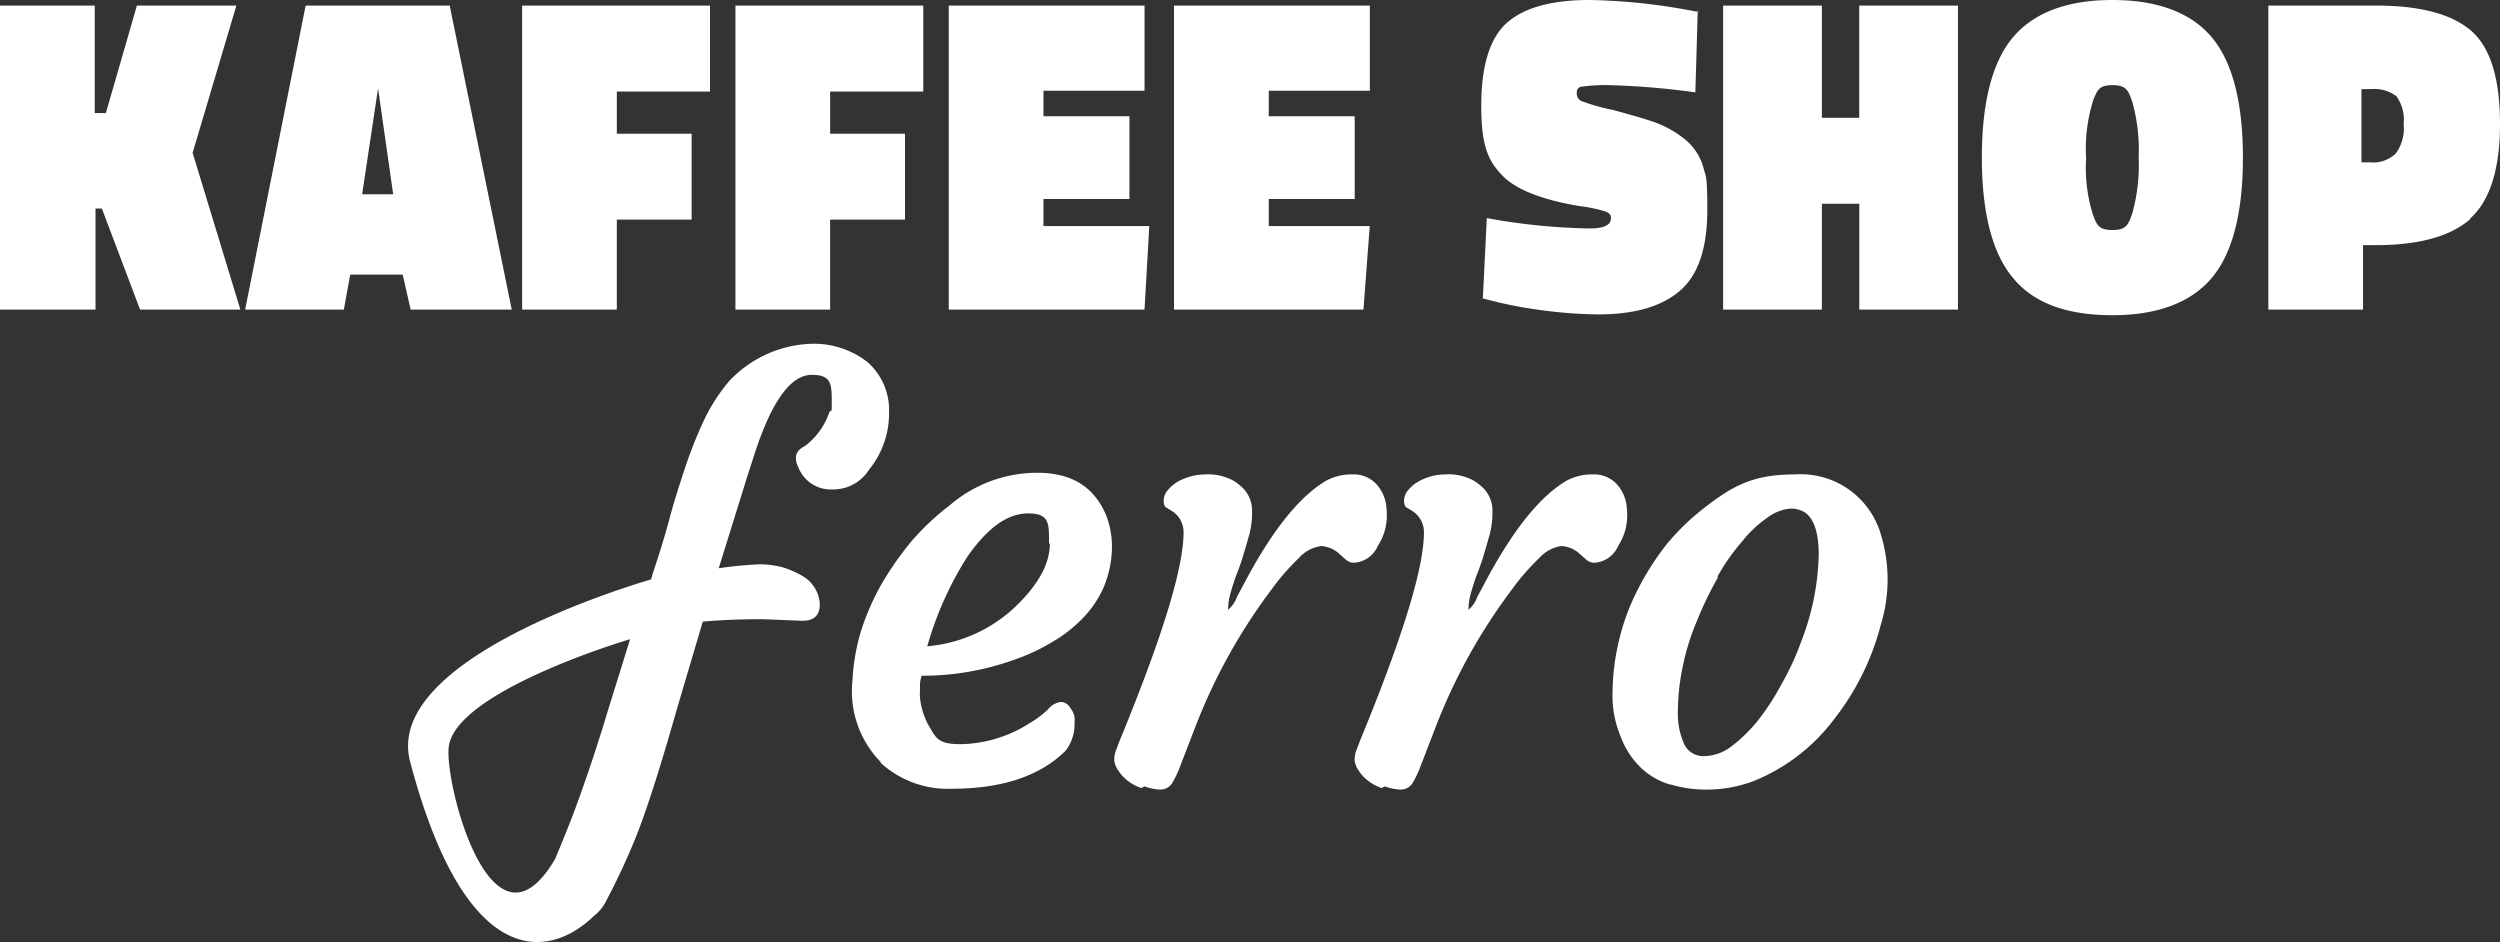
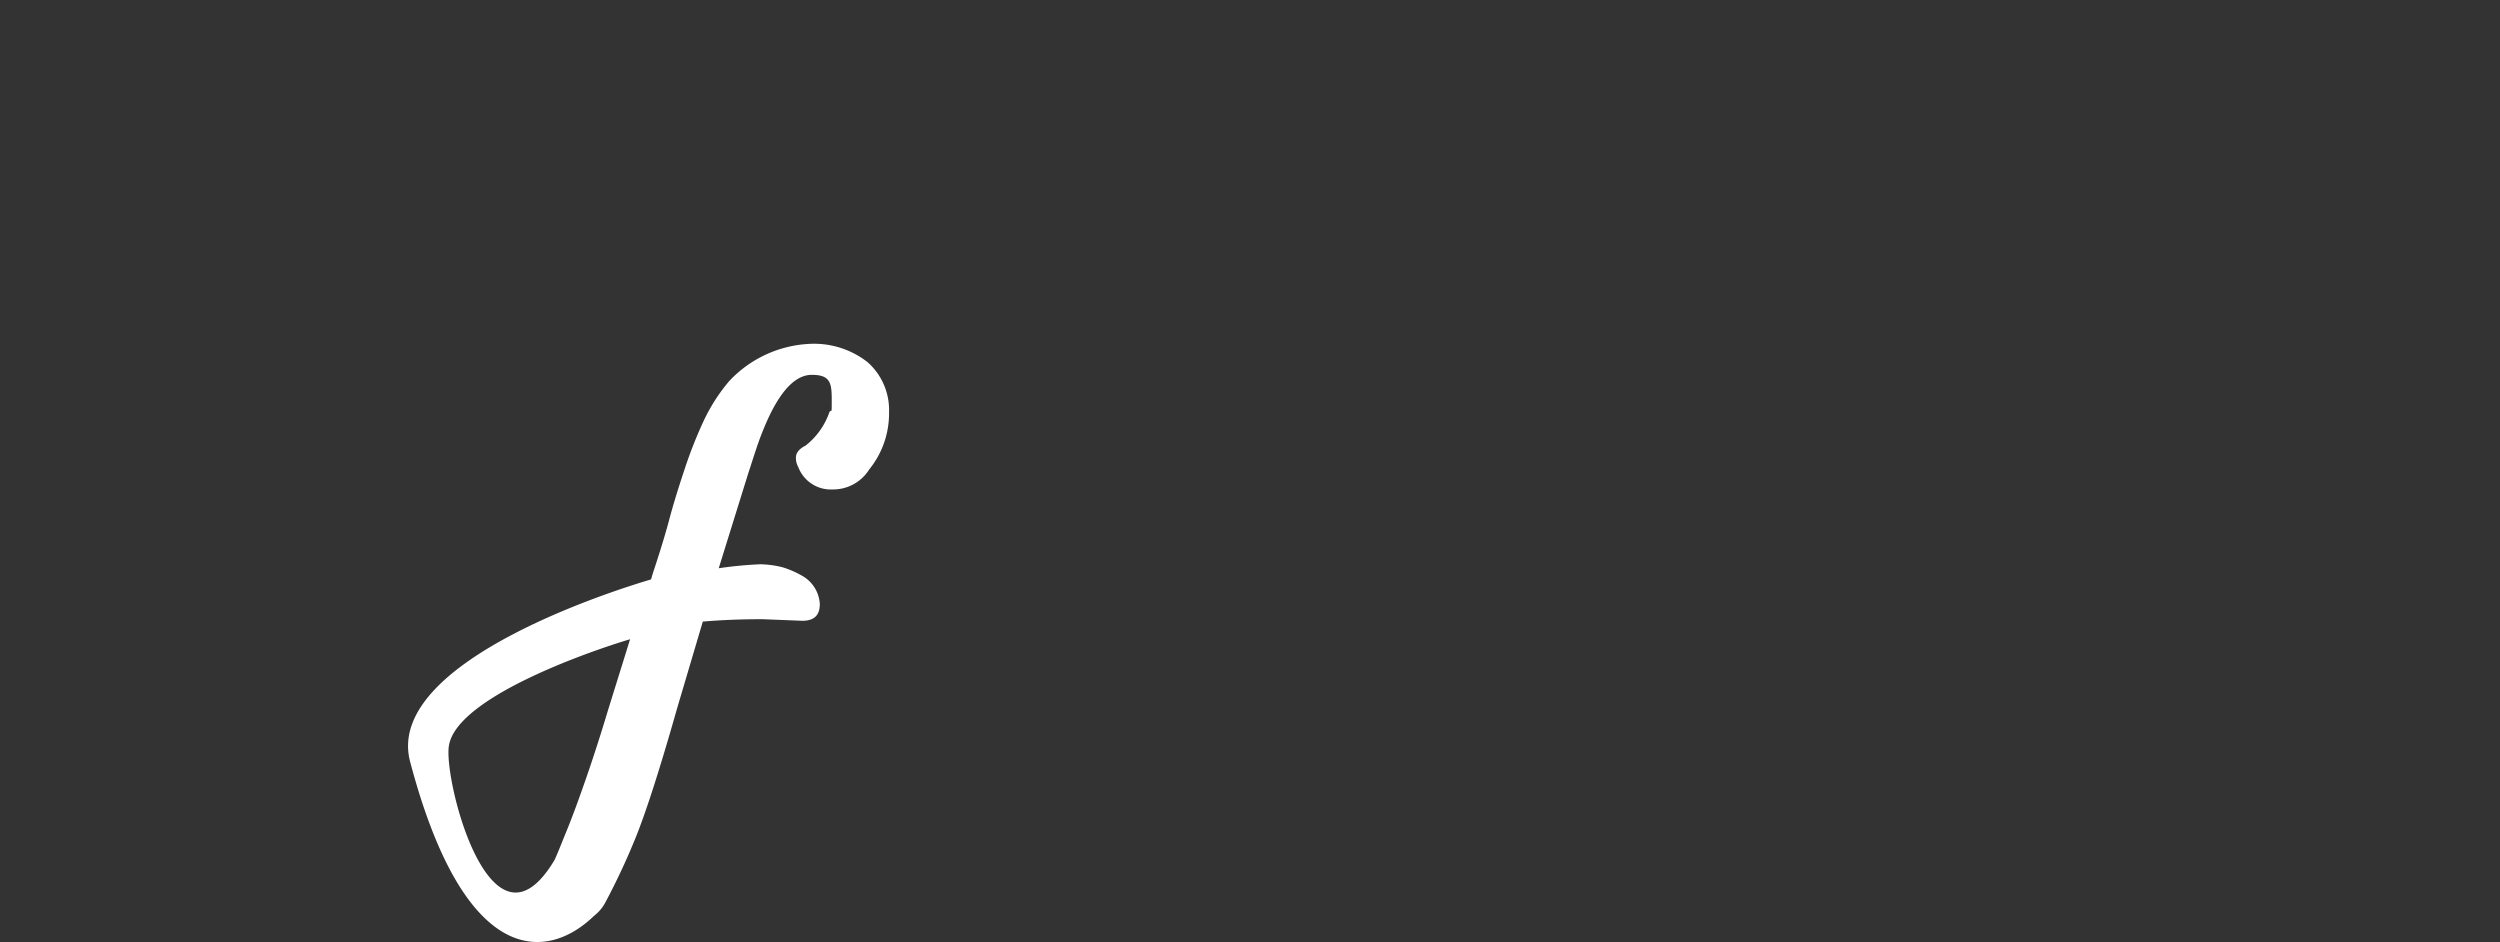
<svg xmlns="http://www.w3.org/2000/svg" id="Ebene_x5F_1" width="200" height="75.362" viewBox="0 0 200 75.362">
  <rect x="0" y="0" width="200" height="75.362" fill="#333333" stroke="none" />
-   <path id="Pfad_1" data-name="Pfad 1" d="M8.15,16.683l3.056,8.087H19.23l-3.82-12.544,3.5-11.78H10.952l-2.483,8.6H7.577V.446H0V24.769H7.641V16.683H8.15Zm19.357,8.087.509-2.8h4.2l.637,2.8h8.087L35.976.446H24.451L19.612,24.769Zm2.738-17.7,1.21,8.469H28.972l1.273-8.469Zm19.1,17.7v-7.2h5.985V10.7H49.347V7.323H56.8V.446H41.77V24.769Zm17.065,0v-7.2H72.4V10.7H66.412V7.323h7.45V.446H58.835V24.769Zm25.151,0,.382-6.686H83.477V15.918h6.877V9.3H83.477V7.259h8.087V.446H75.9V24.769Zm17.51.064.509-6.749H101.5V15.918h6.877V9.3H101.5V7.259h8.087V.446H93.919V24.769h15.154ZM135.88.955,134.479.7a47.642,47.642,0,0,0-7.323-.7C124.228,0,122,.573,120.6,1.783s-2.1,3.438-2.1,6.686.573,4.394,1.656,5.54,3.184,1.974,6.24,2.483a11.366,11.366,0,0,1,2.1.446c.255.127.382.255.382.509,0,.573-.573.828-1.719.828a49.4,49.4,0,0,1-8.214-.828l-.318,6.431,1.273.318a34.817,34.817,0,0,0,3.566.637,35.685,35.685,0,0,0,4.394.318c2.929,0,5.094-.637,6.558-1.91s2.165-3.438,2.165-6.431-.127-2.611-.318-3.438a4.42,4.42,0,0,0-1.4-2.165,8.3,8.3,0,0,0-2.42-1.4c-.891-.318-2.038-.637-3.438-1.019a15.5,15.5,0,0,1-2.483-.7.639.639,0,0,1-.382-.637c0-.318.127-.446.318-.509a13.861,13.861,0,0,1,2.42-.127,62.64,62.64,0,0,1,6.749.573l.191-6.558h0Zm20.758,23.814V.446h-7.9V9.424H145.75V.446h-7.9V24.769h7.9V16.3h2.993v8.469ZM167.4,8.15c.382-.891.446-1.337,1.592-1.337s1.273.446,1.592,1.337a14.319,14.319,0,0,1,.509,4.457,14.319,14.319,0,0,1-.509,4.457c-.318.891-.446,1.337-1.592,1.337s-1.274-.446-1.592-1.337a12.412,12.412,0,0,1-.509-4.394,12.823,12.823,0,0,1,.509-4.457Zm9.551-5.158C175.294,1.019,172.62,0,168.991,0s-6.3,1.019-7.959,2.993-2.483,5.221-2.483,9.615.828,7.641,2.483,9.615c1.656,2.038,4.33,2.993,7.959,2.993s6.3-1.019,7.959-2.993,2.483-5.221,2.483-9.615-.828-7.641-2.483-9.615ZM197.58,17.51c1.592-1.4,2.42-3.948,2.42-7.577s-.764-6.176-2.356-7.514S193.505.446,190.067.446h-8.6V24.769h7.577V19.612h1.019c3.438,0,5.985-.7,7.577-2.1h-.064Zm-8.6-10.379h.7a2.887,2.887,0,0,1,2.038.573,3.234,3.234,0,0,1,.573,2.229,3.368,3.368,0,0,1-.637,2.356,2.615,2.615,0,0,1-2.038.7h-.7V7.131h.064Z" transform="translate(0 0)" fill="#fff" />
  <path id="Pfad_2" data-name="Pfad 2" d="M89.747,48.676a5.11,5.11,0,0,0-1.719-4.011A6.944,6.944,0,0,0,83.443,43.2a9.414,9.414,0,0,0-6.495,2.993,14.369,14.369,0,0,0-2.038,3.184,35.2,35.2,0,0,0-1.528,3.884c-.446,1.337-.891,2.738-1.273,4.2-.382,1.4-.828,2.8-1.273,4.139l-.127.446c-1.719.509-21.331,6.367-19.293,14.518,4.394,16.683,11.016,15.982,14.709,12.416h0a3.409,3.409,0,0,0,.955-1.146,54.819,54.819,0,0,0,2.483-5.349c.828-2.1,1.91-5.476,3.247-10.188l2.038-6.877q2.2-.191,4.776-.191l3.184.127c.955,0,1.4-.446,1.4-1.337a2.779,2.779,0,0,0-1.464-2.292,7.793,7.793,0,0,0-1.465-.637,7.6,7.6,0,0,0-1.847-.255,32.075,32.075,0,0,0-3.311.318l2.356-7.577c.382-1.146.7-2.229,1.082-3.184,1.21-3.12,2.547-4.712,4.011-4.712s1.592.637,1.592,1.974,0,.7-.191,1.019a5.775,5.775,0,0,1-1.91,2.674q-.764.382-.764.955a1.512,1.512,0,0,0,.191.764,2.784,2.784,0,0,0,2.738,1.783,3.4,3.4,0,0,0,2.929-1.592,7.112,7.112,0,0,0,1.592-4.521h0ZM69.053,66.759,67.27,72.49q-.86,2.865-1.719,5.349c-.573,1.655-1.146,3.247-1.783,4.776-.255.637-.509,1.273-.764,1.847-5.094,8.6-8.914-6.367-8.469-9.105.637-4.075,12.353-7.9,14.518-8.532h0Z" transform="translate(-18.623 -15.693)" fill="#fff" />
-   <path id="Pfad_3" data-name="Pfad 3" d="M109.321,82.577a7.947,7.947,0,0,0,5.731,2.1c4.011,0,7.068-1.019,9.105-3.056a3.45,3.45,0,0,0,.7-2.229,1.429,1.429,0,0,0-.318-1.146.9.9,0,0,0-.764-.509,1.532,1.532,0,0,0-1.019.573,7.939,7.939,0,0,1-1.528,1.146,10.531,10.531,0,0,1-5.476,1.656c-1.847,0-1.974-.509-2.547-1.464a5.84,5.84,0,0,1-.573-1.465,4.373,4.373,0,0,1-.127-1.528,2.333,2.333,0,0,1,.127-1.019,21.685,21.685,0,0,0,7.386-1.273,15.627,15.627,0,0,0,3.12-1.464,10.944,10.944,0,0,0,2.483-1.974,8.383,8.383,0,0,0,1.592-2.42,8.573,8.573,0,0,0,.637-2.929,7.054,7.054,0,0,0-.446-2.738c-.955-2.292-2.738-3.438-5.54-3.438a10.745,10.745,0,0,0-7,2.611,20.571,20.571,0,0,0-2.993,2.8,25.719,25.719,0,0,0-2.42,3.438,19.805,19.805,0,0,0-1.656,3.757,16.534,16.534,0,0,0-.7,4.011,8.093,8.093,0,0,0,2.292,6.558h-.064Zm13.563-17.51c0,1.592-.891,3.247-2.738,5.03a11.678,11.678,0,0,1-7.068,3.184,27.178,27.178,0,0,1,3.184-7.131c1.592-2.292,3.184-3.5,4.9-3.5s1.656.828,1.656,2.42Zm7.577,19.421a4.112,4.112,0,0,0,1.21.255,1.146,1.146,0,0,0,.955-.446,7.959,7.959,0,0,0,.7-1.464l1.082-2.8a45.368,45.368,0,0,1,6.24-11.334,17.753,17.753,0,0,1,2.165-2.483,2.9,2.9,0,0,1,1.783-.955,2.386,2.386,0,0,1,1.528.7l.509.446a1.027,1.027,0,0,0,.573.191,2.216,2.216,0,0,0,1.91-1.337,4.6,4.6,0,0,0,.573-1.273,4.722,4.722,0,0,0,.127-1.719,3.145,3.145,0,0,0-.764-1.91,2.464,2.464,0,0,0-1.974-.828,4.273,4.273,0,0,0-2.1.509c-2.038,1.21-4.075,3.693-6.176,7.514l-.955,1.783a2.251,2.251,0,0,1-.7,1.019,4.813,4.813,0,0,1,.127-1.082c.064-.255.191-.7.382-1.273s.446-1.146.637-1.783.382-1.273.573-1.974a6.931,6.931,0,0,0,.191-1.974,2.518,2.518,0,0,0-.955-1.847,3.047,3.047,0,0,0-1.082-.637,4.253,4.253,0,0,0-1.719-.255,4.591,4.591,0,0,0-2.165.573,3.015,3.015,0,0,0-.828.7,1.341,1.341,0,0,0-.318.828c0,.255.064.509.255.573l.509.318a2.011,2.011,0,0,1,.828,1.656c0,2.8-1.656,8.214-4.967,16.3-.191.446-.318.828-.446,1.146a2.023,2.023,0,0,0-.127.828,1.765,1.765,0,0,0,.318.764,3.117,3.117,0,0,0,.764.828,3.539,3.539,0,0,0,1.082.573h0Zm19.23,0a4.111,4.111,0,0,0,1.21.255,1.146,1.146,0,0,0,.955-.446,7.958,7.958,0,0,0,.7-1.464l1.082-2.8a45.369,45.369,0,0,1,6.24-11.334,17.754,17.754,0,0,1,2.165-2.483,2.9,2.9,0,0,1,1.783-.955,2.386,2.386,0,0,1,1.528.7l.509.446a1.027,1.027,0,0,0,.573.191,2.216,2.216,0,0,0,1.91-1.337,4.6,4.6,0,0,0,.573-1.273,4.722,4.722,0,0,0,.127-1.719,3.145,3.145,0,0,0-.764-1.91,2.464,2.464,0,0,0-1.974-.828,4.273,4.273,0,0,0-2.1.509c-2.038,1.21-4.075,3.693-6.176,7.514l-.955,1.783a2.251,2.251,0,0,1-.7,1.019,4.812,4.812,0,0,1,.127-1.082c.064-.255.191-.7.382-1.273s.446-1.146.637-1.783.382-1.273.573-1.974a6.93,6.93,0,0,0,.191-1.974,2.518,2.518,0,0,0-.955-1.847,3.046,3.046,0,0,0-1.082-.637,4.065,4.065,0,0,0-1.719-.255,4.407,4.407,0,0,0-2.165.573,3.014,3.014,0,0,0-.828.7,1.341,1.341,0,0,0-.318.828c0,.255.064.509.255.573l.509.318a2.011,2.011,0,0,1,.828,1.656c0,2.8-1.655,8.214-4.967,16.3-.191.446-.318.828-.446,1.146a2.024,2.024,0,0,0-.127.828,1.765,1.765,0,0,0,.318.764,3.117,3.117,0,0,0,.764.828,3.539,3.539,0,0,0,1.082.573h0Zm22.732-.191a9.869,9.869,0,0,0,3.184.446,10.486,10.486,0,0,0,3.629-.7,15.127,15.127,0,0,0,6.367-4.9,20.634,20.634,0,0,0,3.757-7.577,12.335,12.335,0,0,0-.127-7.641,6.678,6.678,0,0,0-6.749-4.394c-3.311,0-4.967.891-7.323,2.738a18.574,18.574,0,0,0-2.993,2.929,21.731,21.731,0,0,0-2.292,3.629,17.8,17.8,0,0,0-1.465,4.011,18.4,18.4,0,0,0-.509,4.139,8.4,8.4,0,0,0,.637,3.5,6.672,6.672,0,0,0,1.592,2.483,5.771,5.771,0,0,0,2.42,1.4h0Zm3.884-16.619a16.635,16.635,0,0,1,1.974-2.8,9.336,9.336,0,0,1,2.038-1.91,3.549,3.549,0,0,1,1.783-.7,2.109,2.109,0,0,1,1.21.318c.7.509,1.082,1.592,1.082,3.375a20.334,20.334,0,0,1-1.4,6.94,21.128,21.128,0,0,1-1.592,3.438,19.347,19.347,0,0,1-1.91,2.929,12.5,12.5,0,0,1-2.1,2.038,3.737,3.737,0,0,1-2.165.764,1.686,1.686,0,0,1-1.592-.955,5.937,5.937,0,0,1-.509-2.611,17.912,17.912,0,0,1,.382-3.566,19.064,19.064,0,0,1,1.146-3.693,28.58,28.58,0,0,1,1.656-3.438h0Z" transform="translate(-38.897 -21.578)" fill="#fff" />
</svg>